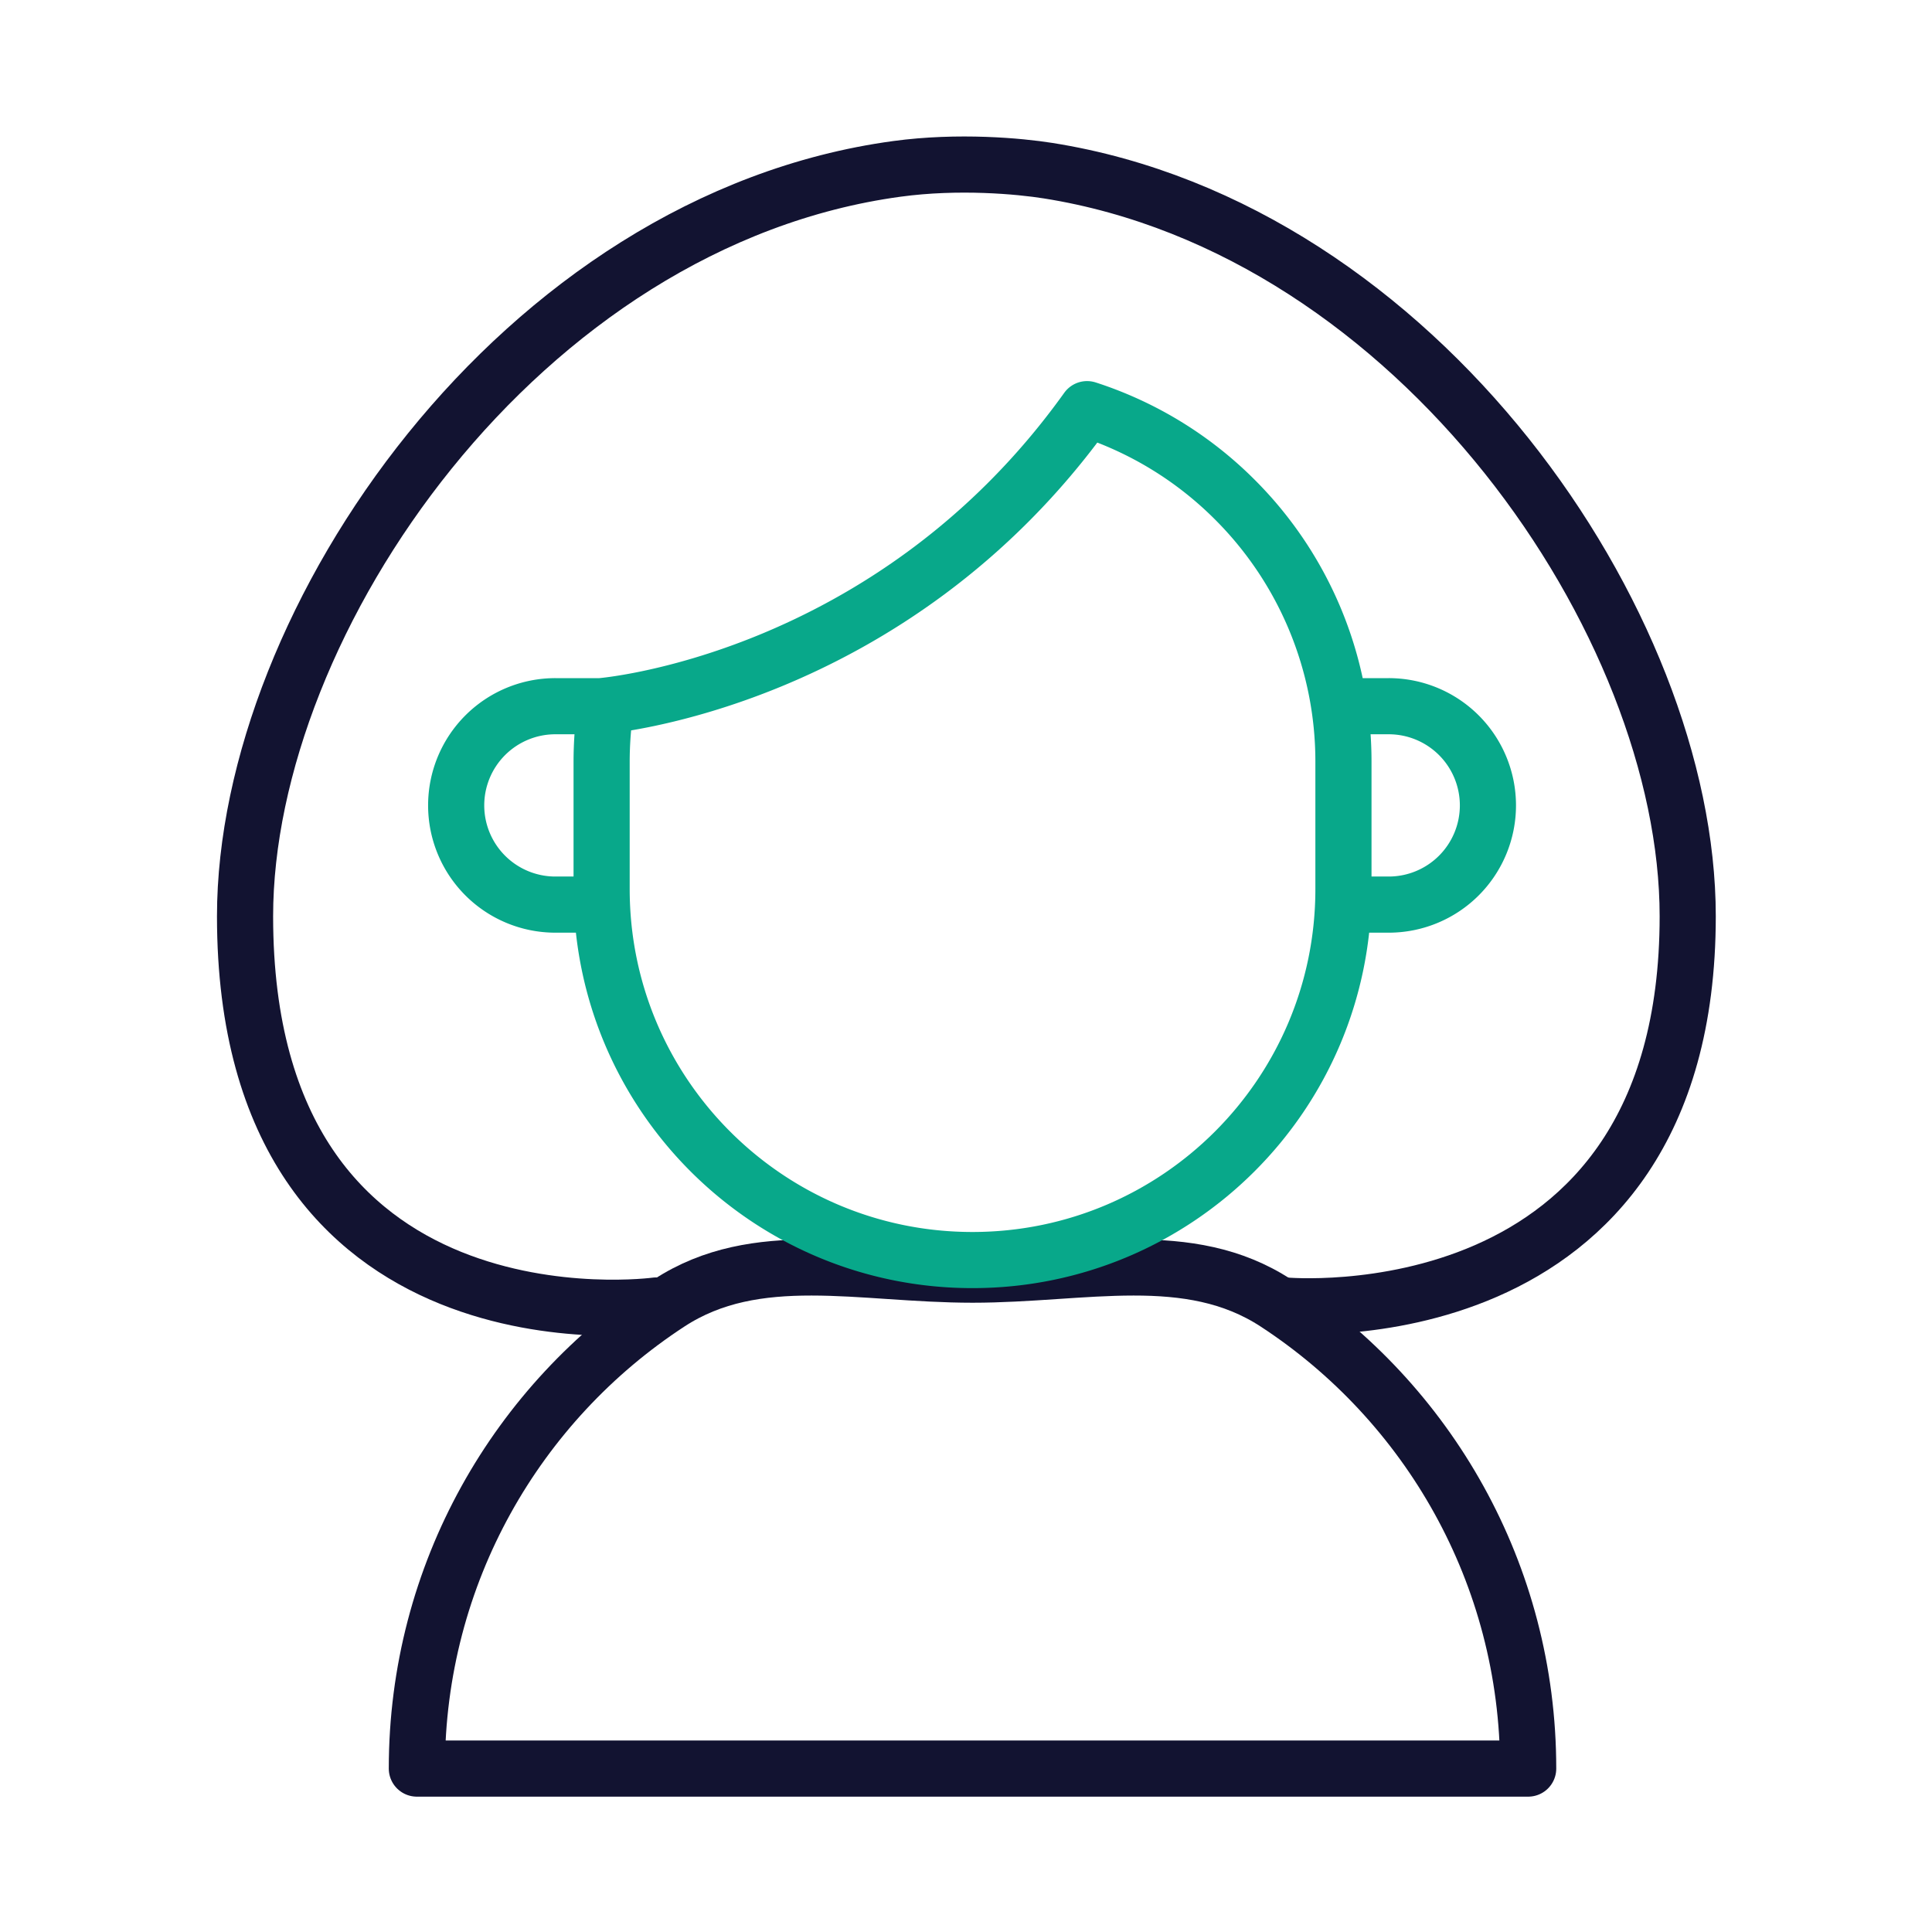
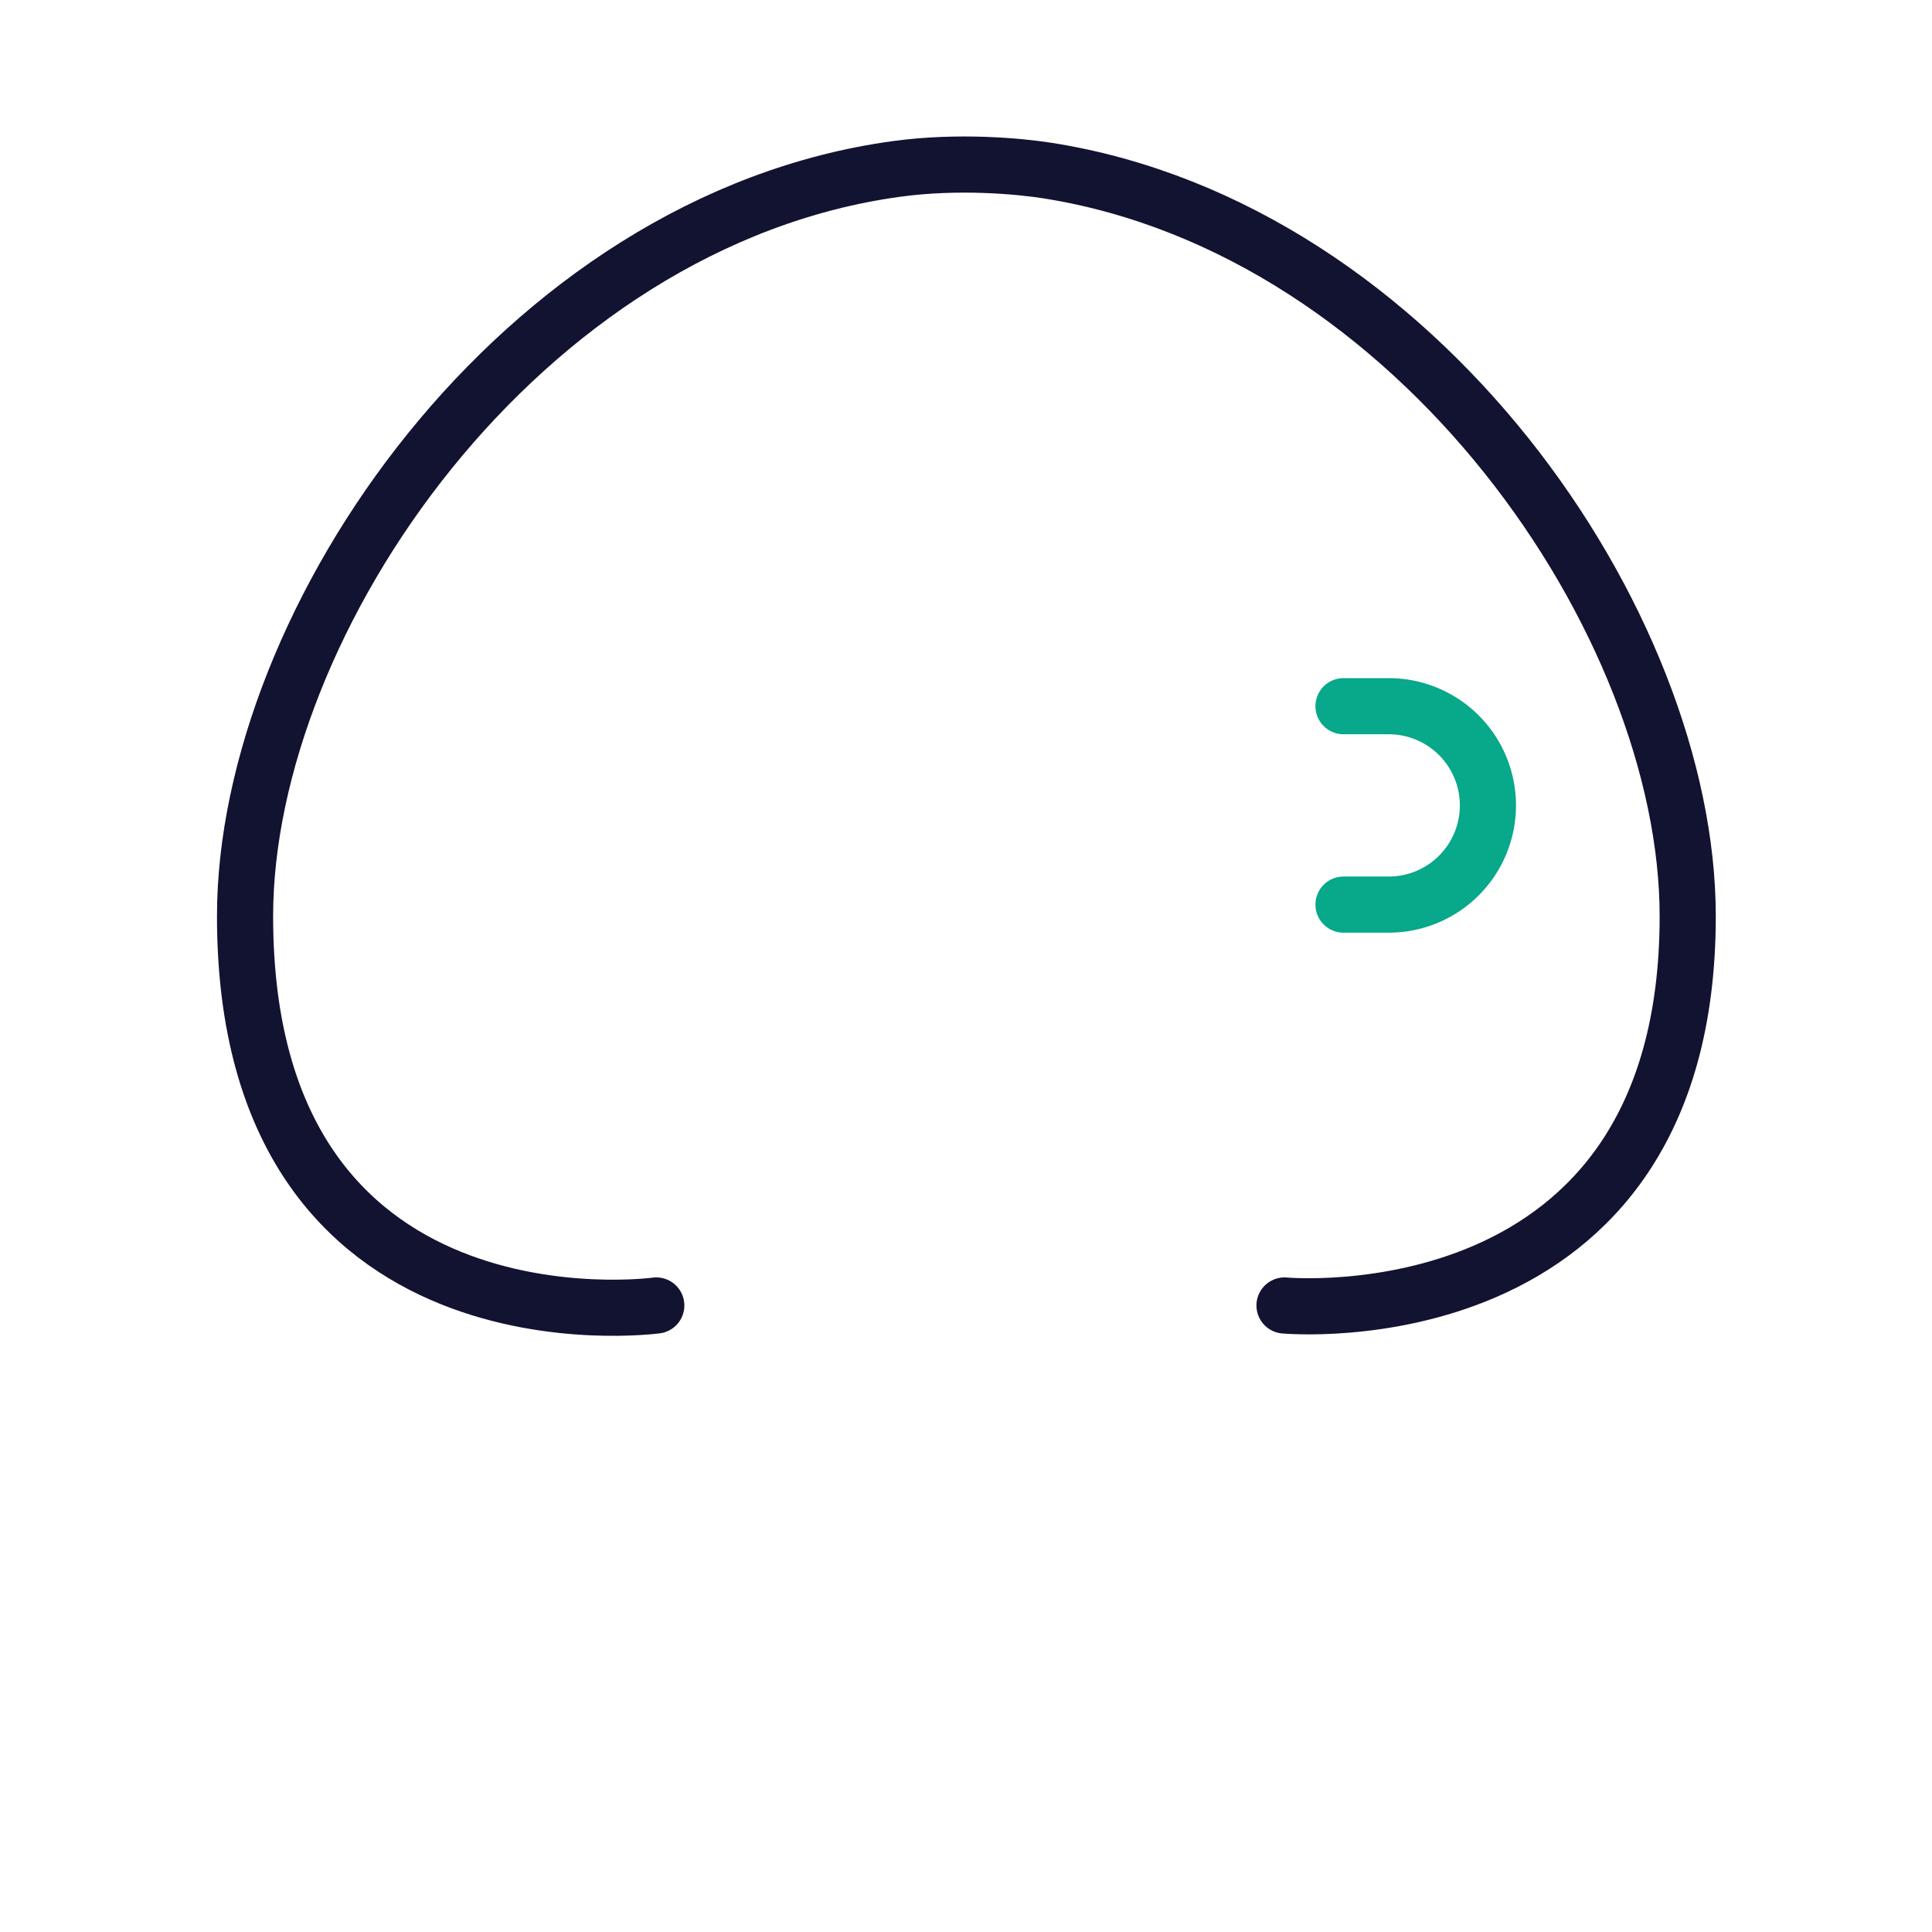
<svg xmlns="http://www.w3.org/2000/svg" width="430" height="430" viewbox="0 0 430 430">
  <g clip-path="url(#a)" id="gid1">
    <g fill="none" stroke-linecap="round" stroke-linejoin="round" stroke-width="3.5" clip-path="url(#b)" style="display:block" id="gid2">
      <path stroke="#121331" d="M19.524 21.831s25.137 2.336 25.137-24.265c0-18.23-16.814-42.825-39.877-46.483-1.789-.284-5.58-.635-9.426-.112C-28.097-45.841-45.28-20.864-45.28-2.434c0 27.767 25.638 24.265 25.638 24.265" class="primary" style="display:block" transform="matrix(3.57 0 0 3.57 216.19 212.62)" id="pid1" />
-       <path stroke="#121331" d="M-34.569 50.702c0-12.152 6.257-22.842 15.725-29.025 5.439-3.552 11.936-1.768 18.917-1.768 6.981 0 13.479-1.784 18.918 1.768 9.467 6.183 15.724 16.873 15.724 29.025h-69.284z" class="primary" style="display:block" transform="matrix(3.57 0 0 3.57 216.19 212.622)" id="pid2" />
-       <path stroke="#08A88A" d="M-23.115-3.161h-2.818a6.185 6.185 0 0 1-6.185-6.185s0 0 0 0a6.184 6.184 0 0 1 6.185-6.184h2.818s18.068-1.386 30.329-18.519l.005.001a23.005 23.005 0 0 1 9.208 5.639 23.064 23.064 0 0 1 6.771 16.361v7.916c0 12.777-10.354 23.131-23.131 23.131-12.763 0-23.117-10.354-23.117-23.131v-7.916c0-1.19.089-2.364.265-3.51" class="secondary" style="display:block" transform="matrix(3.57 0 0 3.57 216.19 212.62)" id="pid3" />
      <path stroke="#08A88A" d="M23.202-3.161h2.818a6.185 6.185 0 0 0 6.185-6.185s0 0 0 0a6.184 6.184 0 0 0-6.185-6.184h-2.818" class="secondary" style="display:block" transform="matrix(3.57 0 0 3.57 216.191 212.62)" id="pid4" />
    </g>
  </g>
</svg>